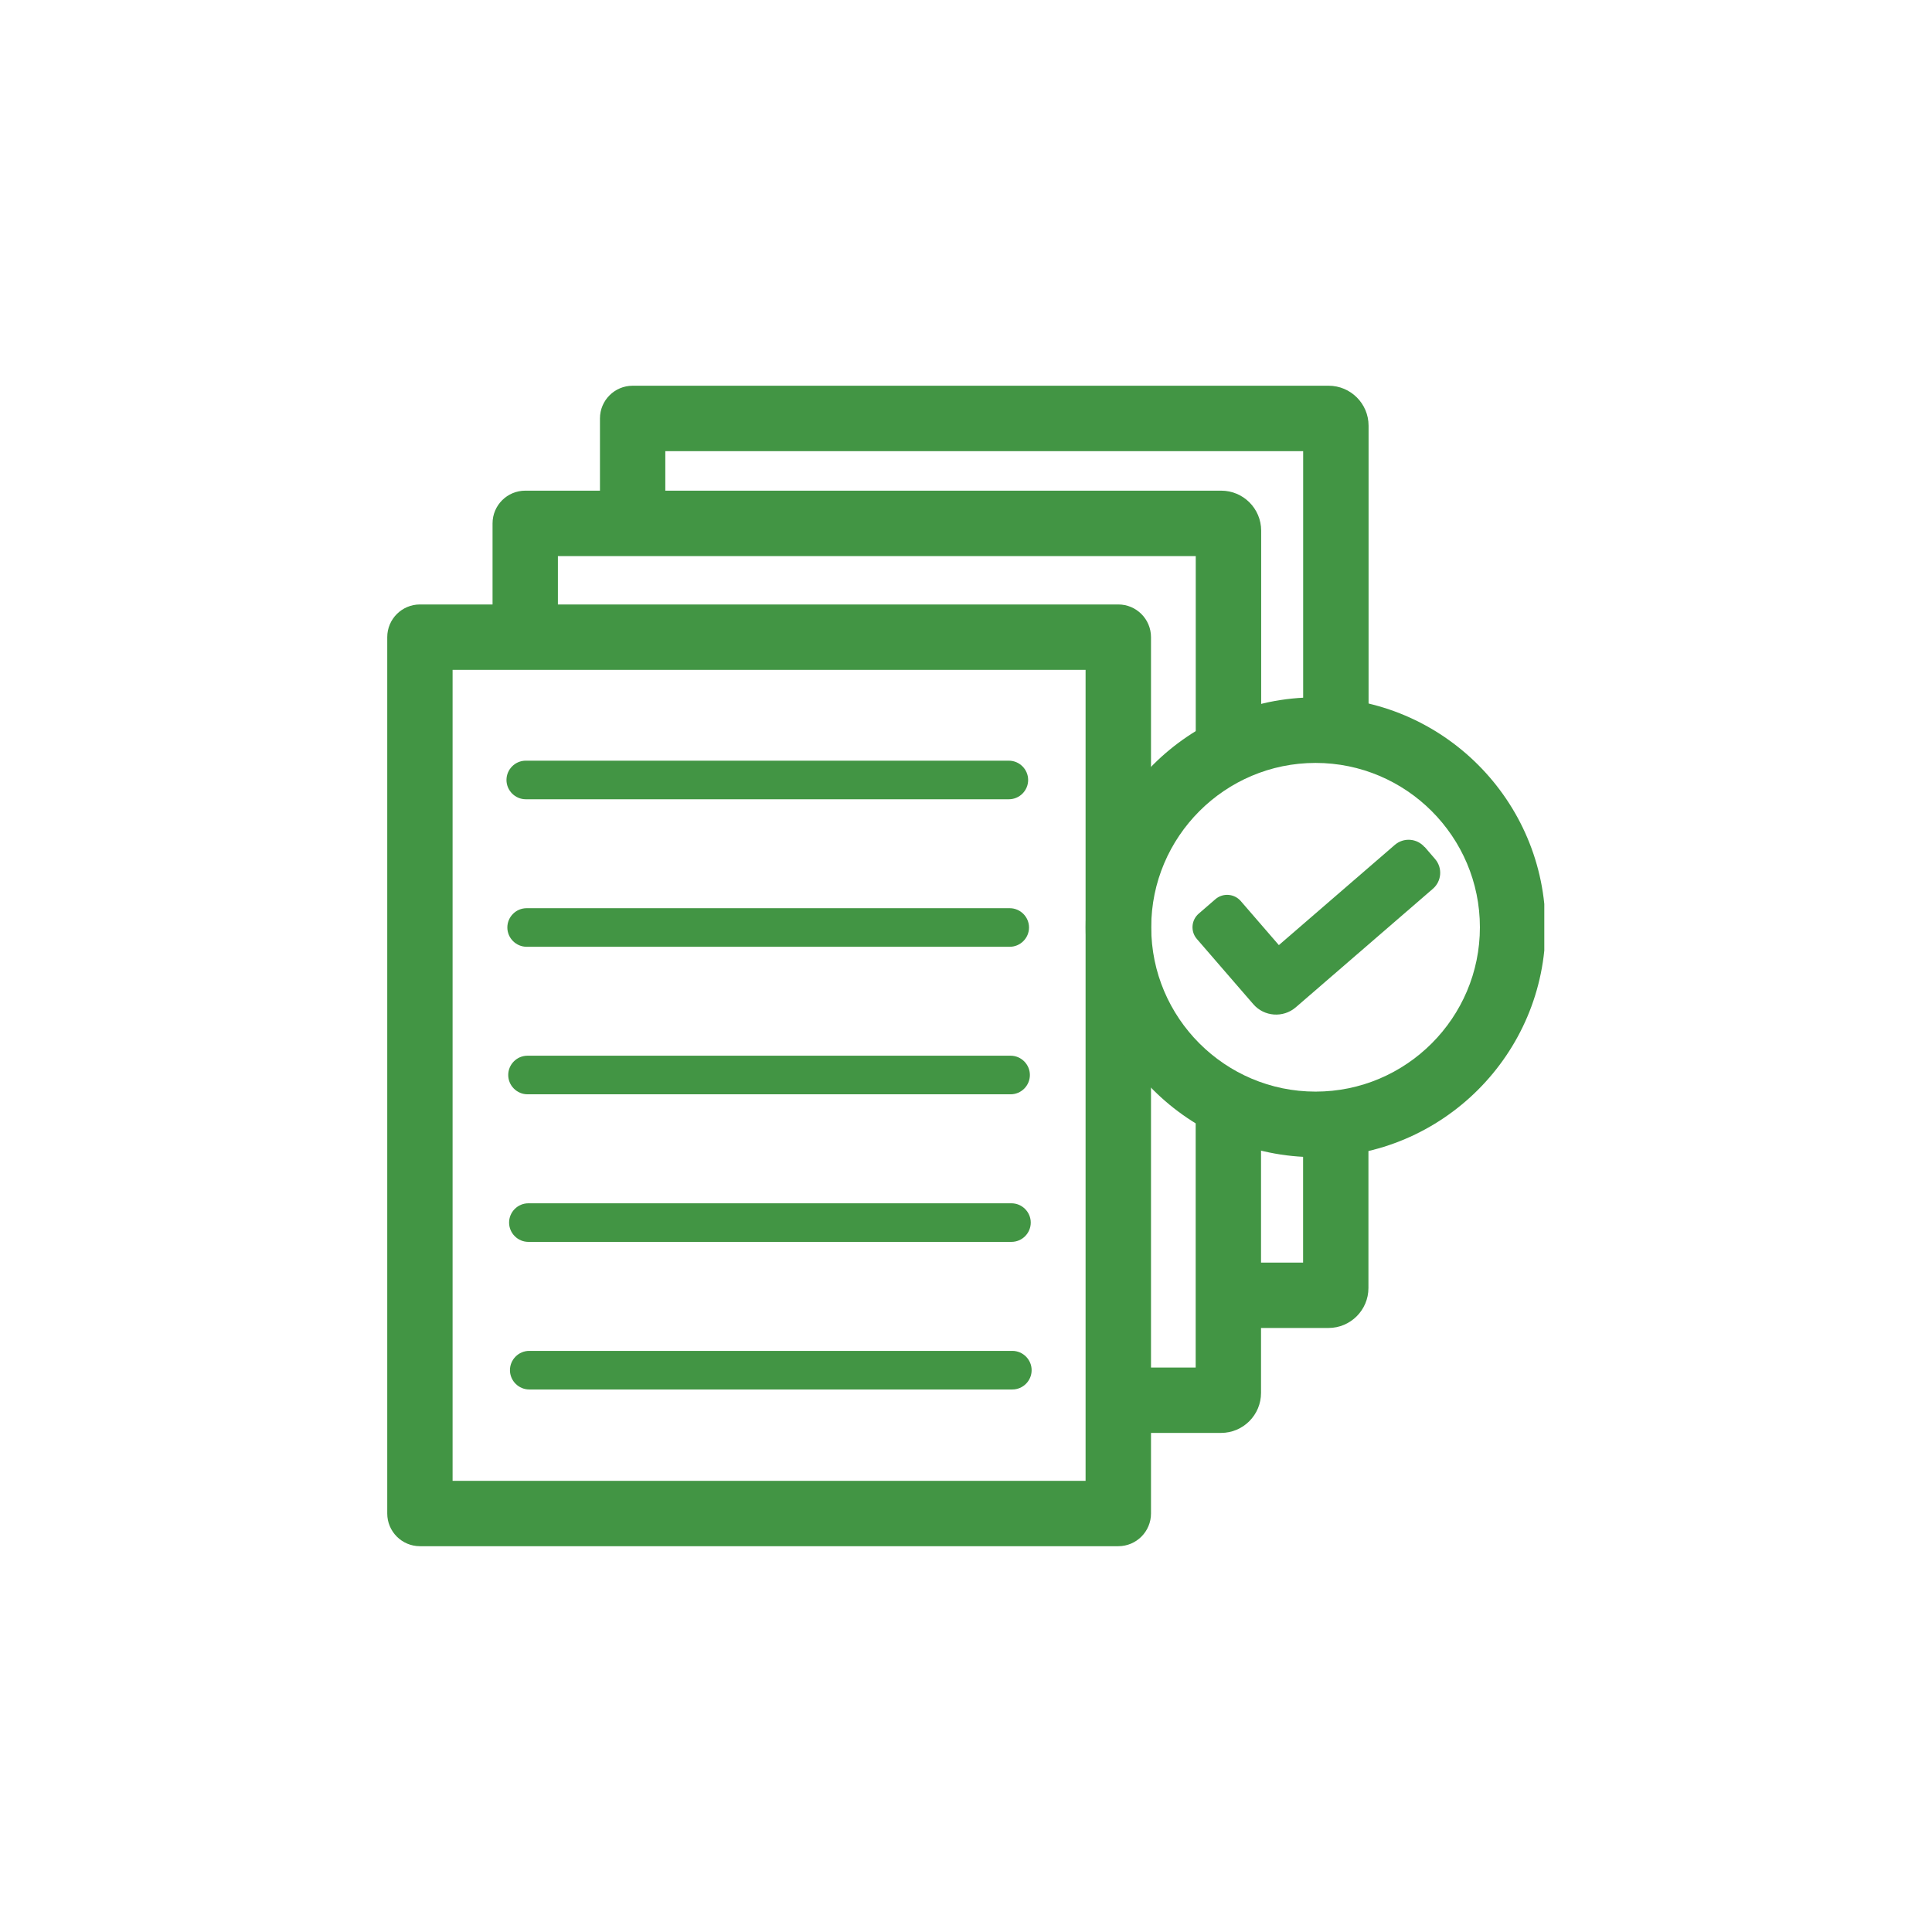
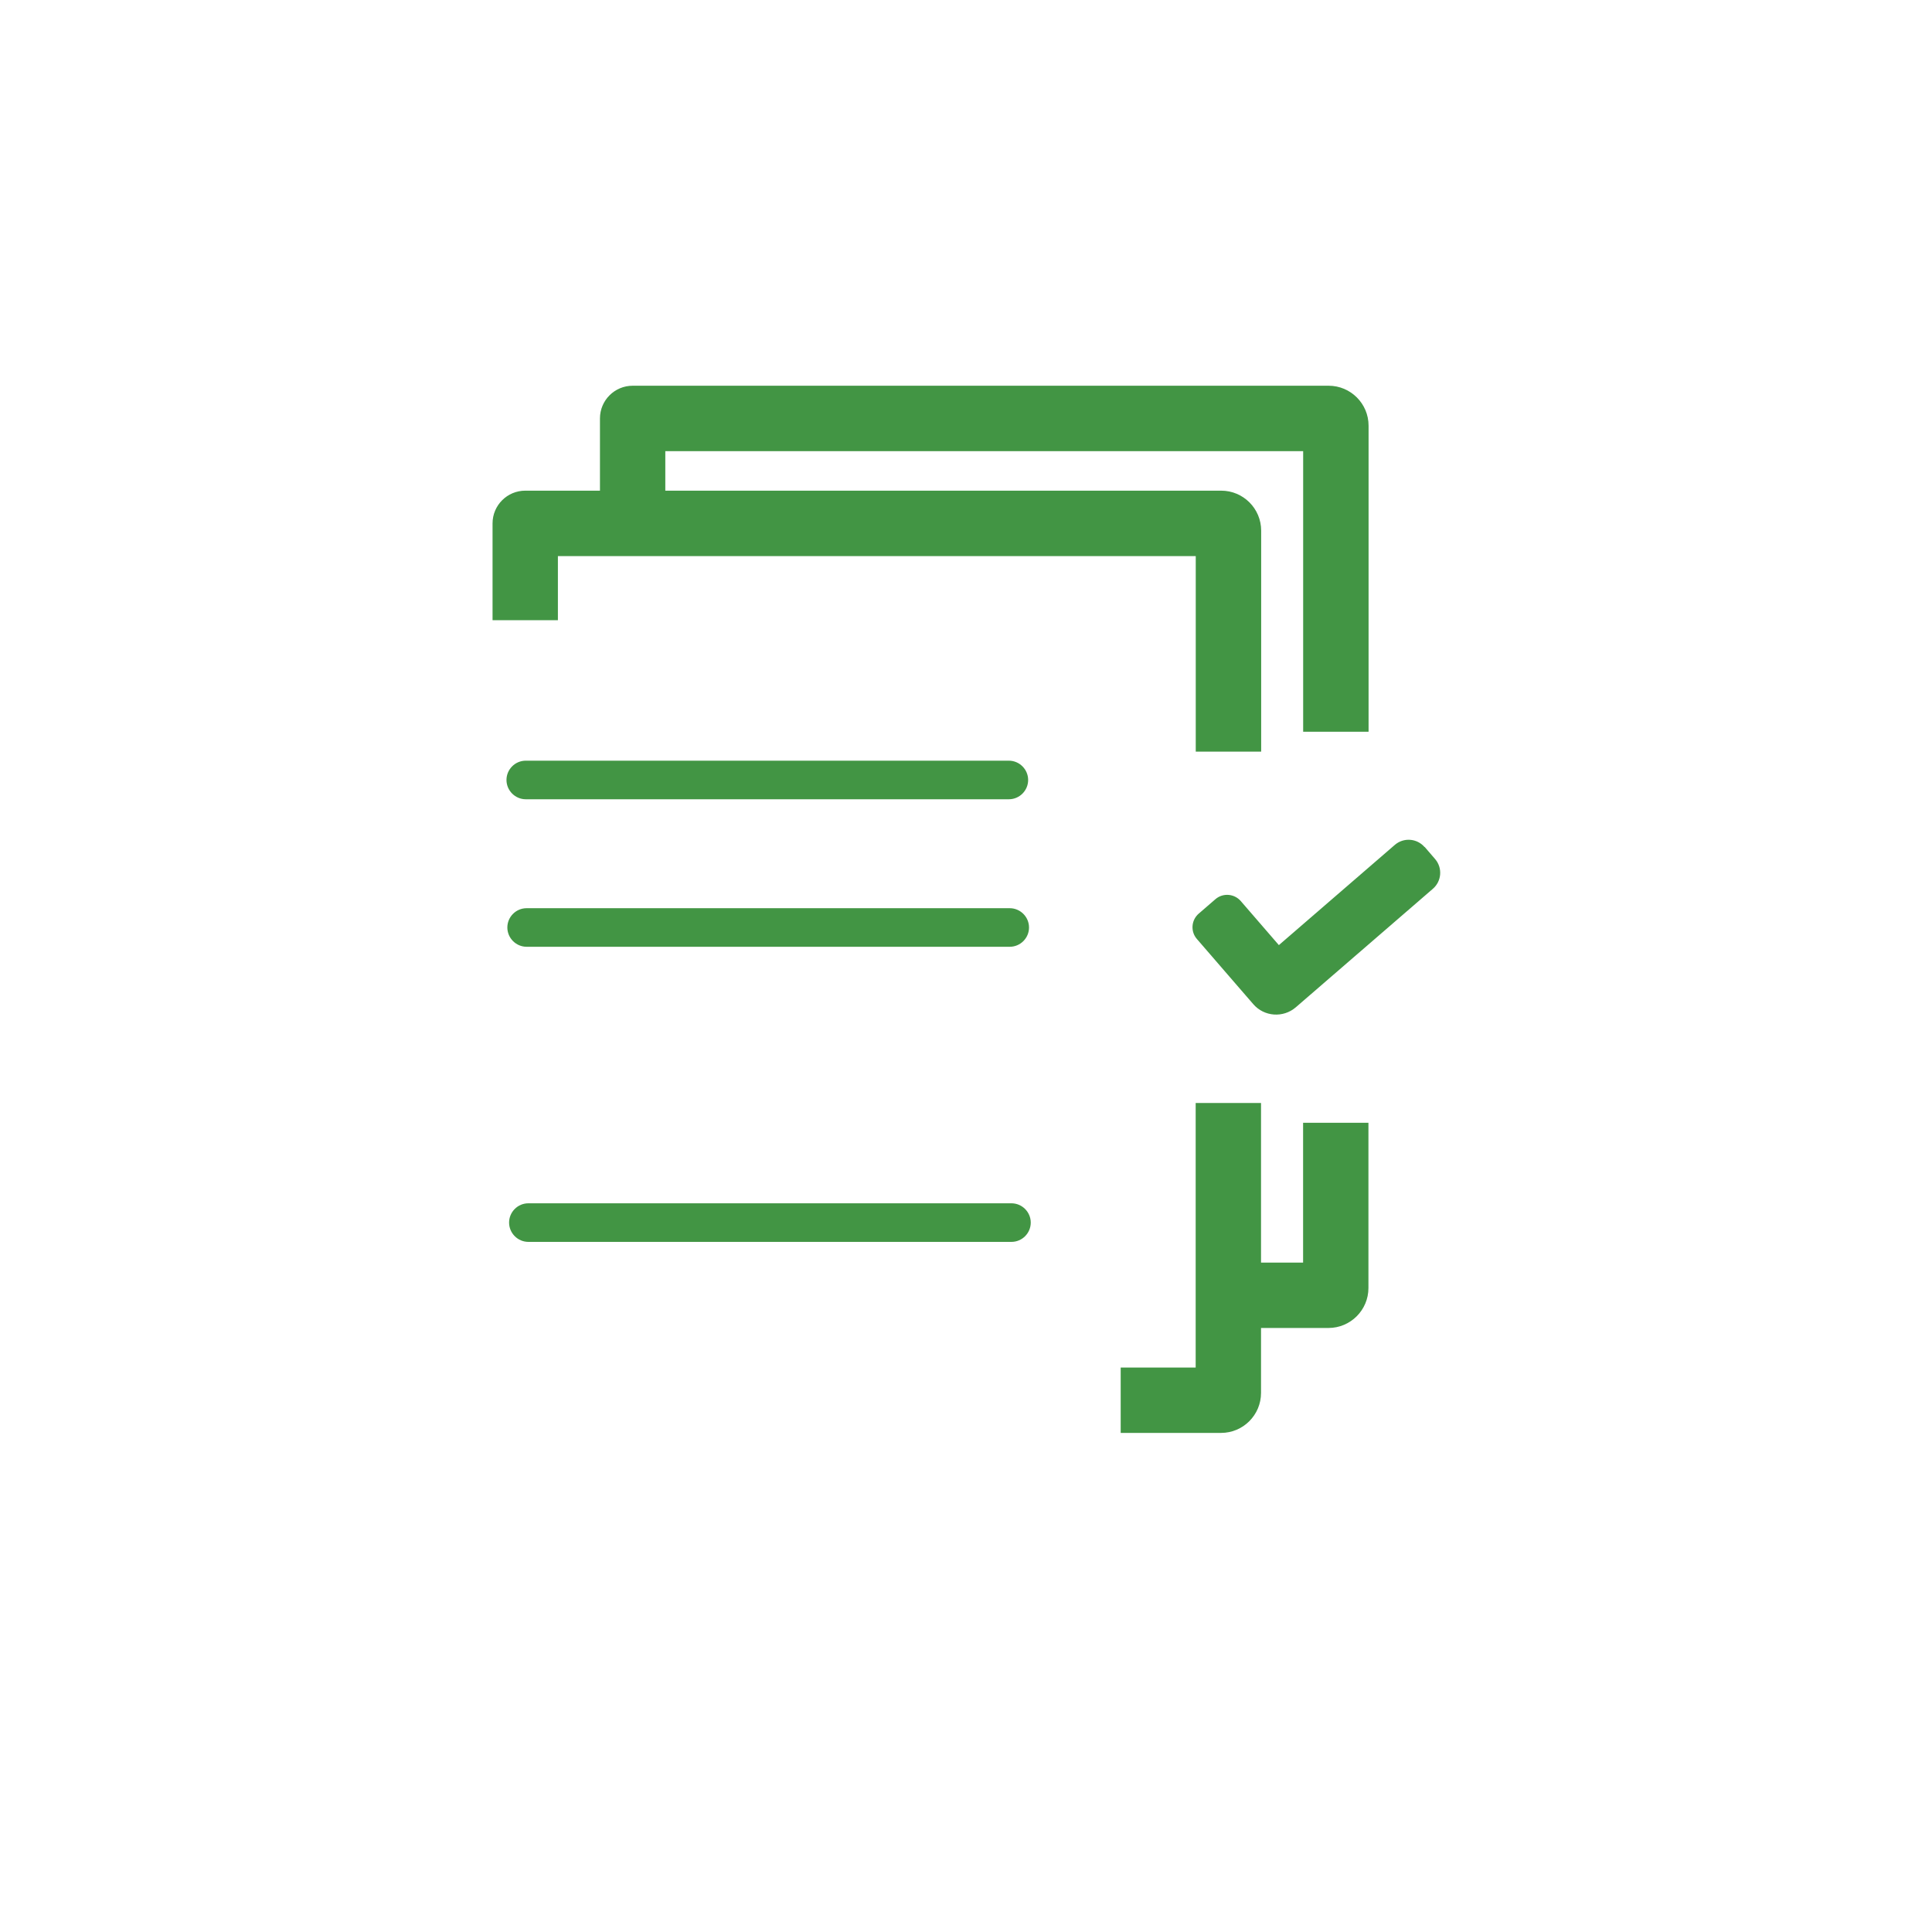
<svg xmlns="http://www.w3.org/2000/svg" width="1080" zoomAndPan="magnify" viewBox="0 0 810 810" height="1080" preserveAspectRatio="xMidYMid meet" version="1.0">
  <defs>
    <clipPath id="967f40ee55">
      <path d="M 251 161.594 L 574 161.594 L 574 307 L 251 307 Z M 251 161.594 " clip-rule="nonzero" />
    </clipPath>
    <clipPath id="c85f8cb111">
      <path d="M 162.203 253 L 483 253 L 483 648.344 L 162.203 648.344 Z M 162.203 253 " clip-rule="nonzero" />
    </clipPath>
    <clipPath id="79f2a8fed6">
-       <path d="M 455 292 L 647.453 292 L 647.453 486 L 455 486 Z M 455 292 " clip-rule="nonzero" />
-     </clipPath>
+       </clipPath>
  </defs>
  <path fill="#429544" d="M 557 556.758 L 515.008 556.758 L 514.887 529.359 L 546.328 529.359 L 546.328 470.738 L 573.723 470.738 L 573.723 540.004 C 573.723 549.246 566.211 556.758 556.969 556.758 Z M 557 556.758 " fill-opacity="1" fill-rule="nonzero" />
  <path fill="#429544" d="M 220.43 335.094 L 422.969 335.094 C 427.438 335.094 431.055 331.445 431.055 327.008 C 431.055 322.566 427.406 318.918 422.969 318.918 L 220.43 318.918 C 215.961 318.918 212.344 322.566 212.344 327.008 C 212.344 331.445 215.992 335.094 220.43 335.094 Z M 220.43 335.094 " fill-opacity="1" fill-rule="nonzero" />
  <path fill="#429544" d="M 423.332 380.766 L 220.797 380.766 C 216.324 380.766 212.707 384.414 212.707 388.852 C 212.707 393.293 216.355 396.941 220.797 396.941 L 423.332 396.941 C 427.801 396.941 431.422 393.293 431.422 388.852 C 431.422 384.414 427.773 380.766 423.332 380.766 Z M 423.332 380.766 " fill-opacity="1" fill-rule="nonzero" />
-   <path fill="#429544" d="M 423.699 442.609 L 221.16 442.609 C 216.691 442.609 213.074 446.258 213.074 450.699 C 213.074 455.137 216.723 458.789 221.16 458.789 L 423.699 458.789 C 428.168 458.789 431.785 455.137 431.785 450.699 C 431.785 446.258 428.137 442.609 423.699 442.609 Z M 423.699 442.609 " fill-opacity="1" fill-rule="nonzero" />
  <path fill="#429544" d="M 424.062 504.488 L 221.523 504.488 C 217.055 504.488 213.438 508.137 213.438 512.574 C 213.438 517.016 217.086 520.664 221.523 520.664 L 424.062 520.664 C 428.531 520.664 432.148 517.016 432.148 512.574 C 432.148 508.137 428.5 504.488 424.062 504.488 Z M 424.062 504.488 " fill-opacity="1" fill-rule="nonzero" />
-   <path fill="#429544" d="M 424.426 566.363 L 221.891 566.363 C 217.422 566.363 213.801 570.012 213.801 574.453 C 213.801 578.891 217.449 582.543 221.891 582.543 L 424.426 582.543 C 428.898 582.543 432.516 578.891 432.516 574.453 C 432.516 570.012 428.867 566.363 424.426 566.363 Z M 424.426 566.363 " fill-opacity="1" fill-rule="nonzero" />
  <path fill="#429544" d="M 597.258 355.133 C 594.062 351.453 588.5 351.027 584.789 354.219 L 536.172 396.242 L 520.207 377.785 C 517.469 374.621 512.695 374.289 509.566 376.992 L 502.57 383.043 C 499.41 385.781 499.074 390.555 501.812 393.688 L 517.773 412.145 L 525.438 420.992 C 529.996 426.281 537.996 426.859 543.285 422.301 L 600.754 372.617 C 604.434 369.422 604.859 363.859 601.664 360.148 L 597.289 355.07 Z M 597.258 355.133 " fill-opacity="1" fill-rule="nonzero" />
  <path fill="#429544" d="M 511.969 600.754 L 469.855 600.754 L 469.855 573.359 L 501.293 573.359 L 501.293 462.438 L 528.691 462.438 L 528.691 584 C 528.691 593.242 521.18 600.754 511.938 600.754 Z M 511.969 600.754 " fill-opacity="1" fill-rule="nonzero" />
  <g clip-path="url(#967f40ee55)">
    <path fill="#429544" d="M 573.754 306.785 L 546.355 306.785 L 546.355 189.145 L 278.934 189.145 L 278.934 216.023 L 251.535 216.023 L 251.535 175.43 C 251.535 167.859 257.68 161.719 265.25 161.719 L 557.027 161.719 C 566.273 161.719 573.781 169.227 573.781 178.473 L 573.781 306.785 Z M 573.754 306.785 " fill-opacity="1" fill-rule="nonzero" />
  </g>
  <path fill="#429544" d="M 528.723 315.117 L 501.324 315.117 L 501.324 233.141 L 233.902 233.141 L 233.902 260.02 L 206.504 260.02 L 206.504 219.43 C 206.504 211.855 212.648 205.715 220.219 205.715 L 511.996 205.715 C 521.242 205.715 528.75 213.227 528.75 222.469 L 528.75 315.086 Z M 528.723 315.117 " fill-opacity="1" fill-rule="nonzero" />
  <g clip-path="url(#c85f8cb111)">
-     <path fill="#429544" d="M 468.852 648.25 L 176.066 648.25 C 168.496 648.25 162.355 642.105 162.355 634.535 L 162.355 267.137 C 162.355 259.566 168.496 253.422 176.066 253.422 L 468.852 253.422 C 476.422 253.422 482.562 259.566 482.562 267.137 L 482.562 634.535 C 482.562 642.105 476.422 648.25 468.852 648.25 Z M 189.75 620.852 L 455.137 620.852 L 455.137 280.848 L 189.75 280.848 Z M 189.75 620.852 " fill-opacity="1" fill-rule="nonzero" />
-   </g>
+     </g>
  <g clip-path="url(#79f2a8fed6)">
    <path fill="#429544" d="M 551.555 485.148 C 498.406 485.148 455.168 441.91 455.168 388.762 C 455.168 335.609 498.406 292.375 551.555 292.375 C 604.707 292.375 647.945 335.609 647.945 388.762 C 647.945 441.91 604.707 485.148 551.555 485.148 Z M 551.555 319.859 C 513.578 319.859 482.656 350.785 482.656 388.762 C 482.656 426.738 513.578 457.664 551.555 457.664 C 589.535 457.664 620.457 426.738 620.457 388.762 C 620.457 350.785 589.535 319.859 551.555 319.859 Z M 551.555 319.859 " fill-opacity="1" fill-rule="nonzero" />
  </g>
</svg>